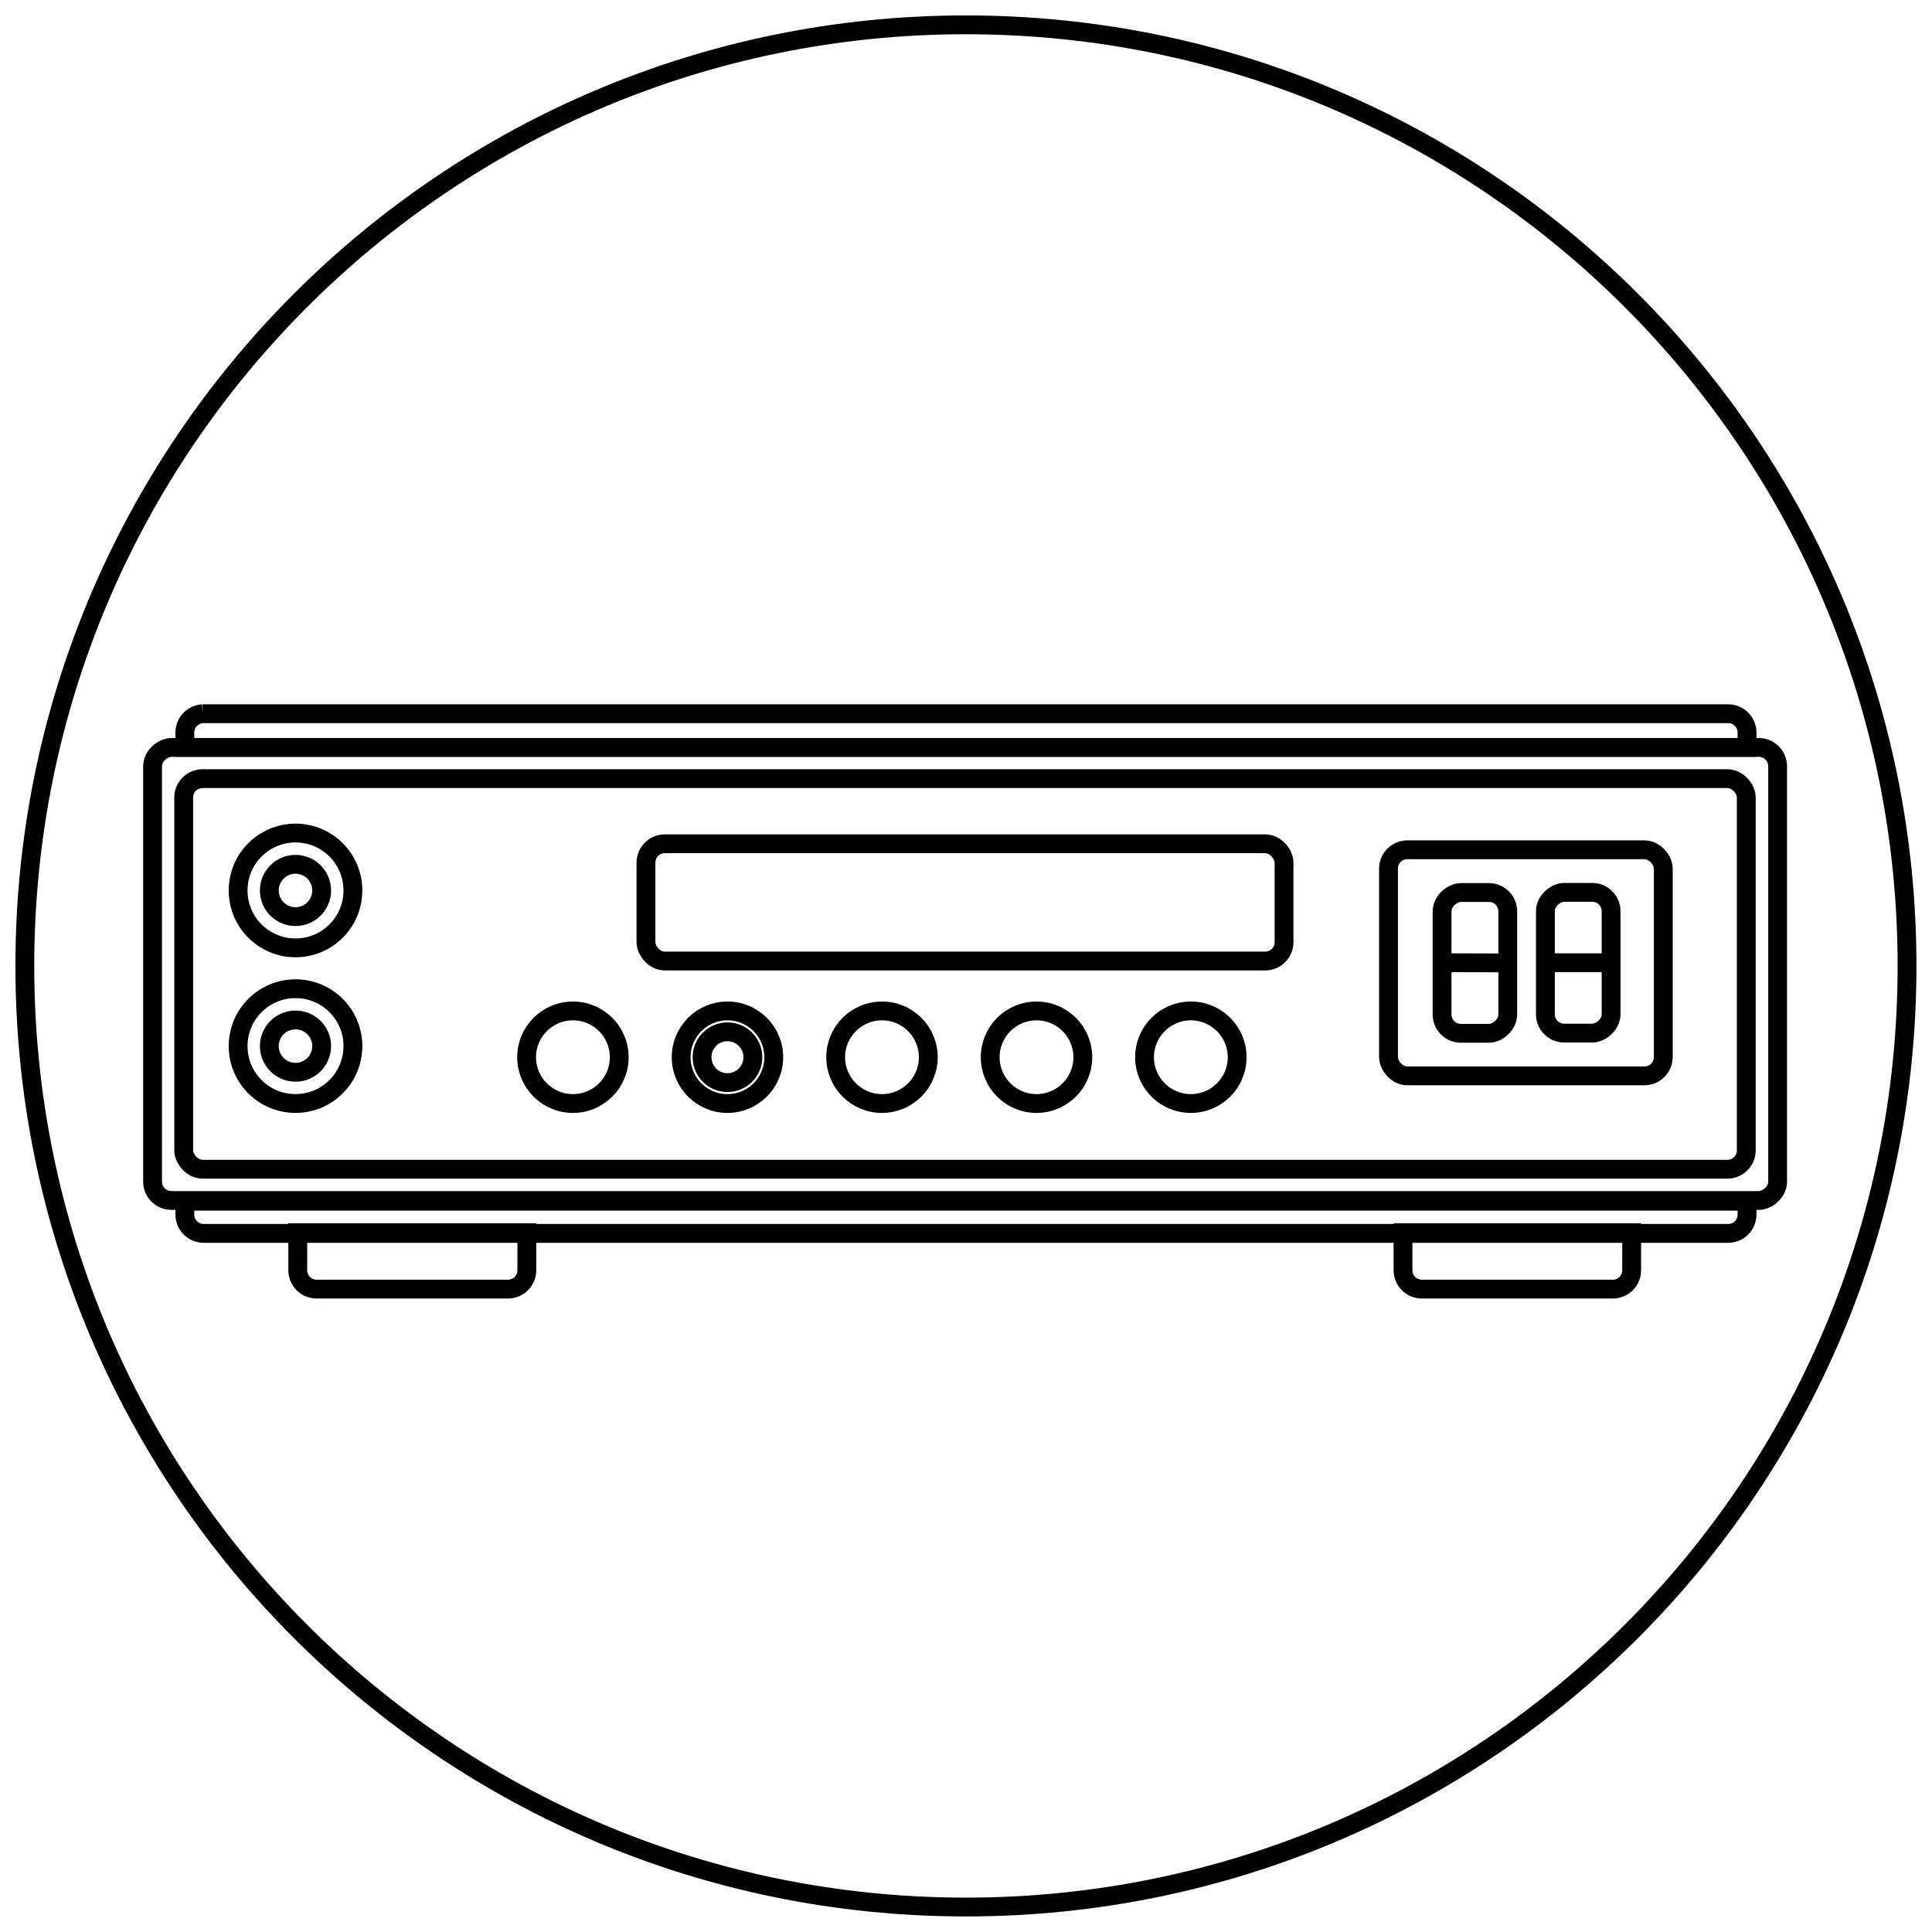
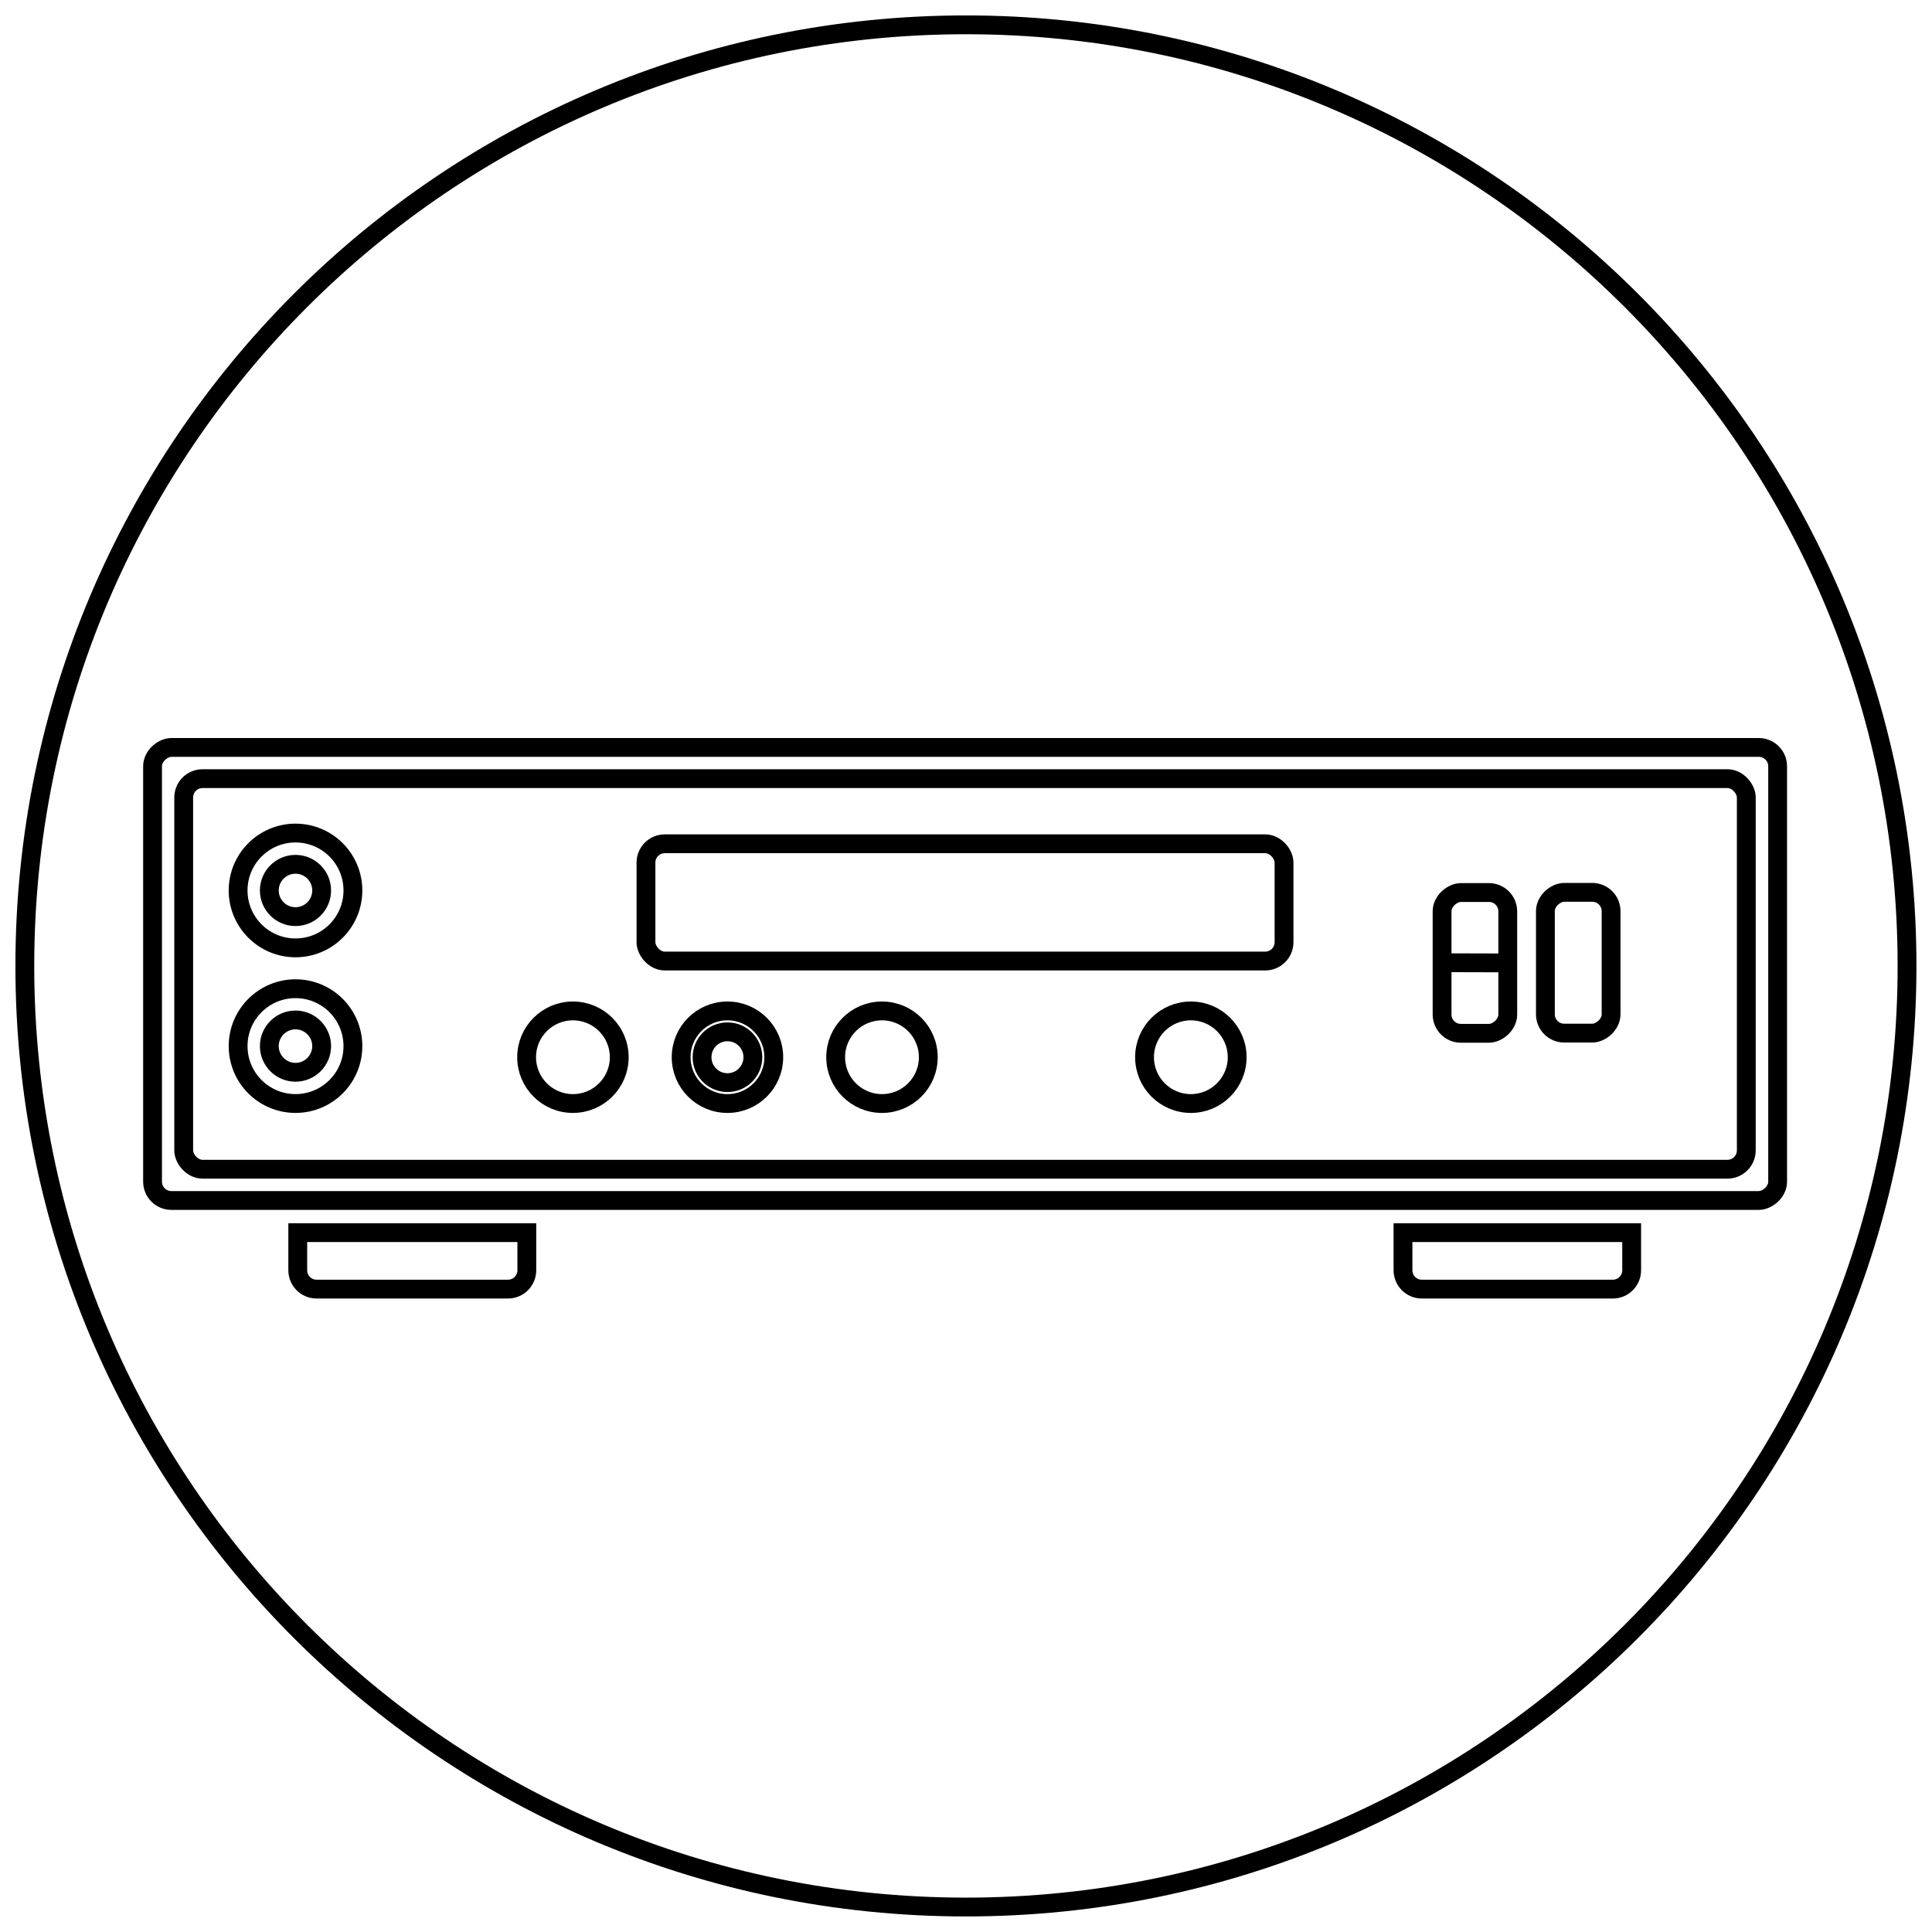
<svg xmlns="http://www.w3.org/2000/svg" width="800px" height="800px" version="1.1" viewBox="144 144 512 512">
  <defs>
    <clipPath id="j">
      <path d="m148.09 271h503.81v262h-503.81z" />
    </clipPath>
    <clipPath id="h">
      <path d="m148.09 279h503.81v246h-503.81z" />
    </clipPath>
    <clipPath id="g">
-       <path d="m148.09 262h503.81v151h-503.81z" />
+       <path d="m148.09 262v151h-503.81z" />
    </clipPath>
    <clipPath id="f">
      <path d="m148.09 294h160.91v172h-160.91z" />
    </clipPath>
    <clipPath id="e">
      <path d="m148.09 302h151.91v156h-151.91z" />
    </clipPath>
    <clipPath id="d">
      <path d="m148.09 335h160.91v173h-160.91z" />
    </clipPath>
    <clipPath id="c">
      <path d="m148.09 343h151.91v156h-151.91z" />
    </clipPath>
    <clipPath id="b">
      <path d="m148.09 391h503.81v151h-503.81z" />
    </clipPath>
    <clipPath id="a">
-       <path d="m441 298h210.9v202h-210.9z" />
-     </clipPath>
+       </clipPath>
    <clipPath id="i">
      <path d="m148.09 148.09h503.81v503.81h-503.81z" />
    </clipPath>
  </defs>
  <g clip-path="url(#j)">
    <path transform="matrix(3.05e-16 4.988 -4.988 3.05e-16 653.75 150.49)" d="m39.41 7.75h22.07c0.552 0 1 0.552 1 1v84.34c0 0.552-0.448 1-1 1h-22.07c-0.552 0-1-0.552-1-1v-84.34c0-0.552 0.448-1 1-1z" fill="none" stroke="#000000" stroke-miterlimit="10" />
  </g>
  <g clip-path="url(#h)">
    <path transform="matrix(4.988 0 0 4.988 148.09 148.09)" d="m9.94 40.55h81.02c0.552 0 1 0.552 1 1v18.75c0 0.552-0.448 1-1 1h-81.02c-0.552 0-1-0.552-1-1v-18.75c0-0.552 0.448-1 1-1z" fill="none" stroke="#000000" stroke-miterlimit="10" />
  </g>
  <path transform="matrix(4.988 0 0 4.988 148.09 148.09)" d="m34.5 44.01h31.9c0.552 0 1 0.552 1 1v4.23c0 0.552-0.448 1-1 1h-31.9c-0.552 0-1-0.552-1-1v-4.23c0-0.552 0.448-1 1-1z" fill="none" stroke="#000000" stroke-miterlimit="10" />
  <g clip-path="url(#g)">
    <path transform="matrix(4.988 0 0 4.988 148.09 148.09)" d="m9.94 37.1h81.06c0.265 0 0.52 0.106 0.707 0.293 0.188 0.188 0.293 0.442 0.293 0.707v0.79h-83l7.83e-4 -0.79c-7.83e-4 -0.529 0.411-0.968 0.94-1z" fill="none" stroke="#000000" stroke-miterlimit="10" />
  </g>
  <path transform="matrix(4.988 0 0 4.988 148.09 148.09)" d="m32.08 55.35c0 1.359-1.102 2.46-2.461 2.46s-2.46-1.101-2.46-2.46c0-1.359 1.101-2.46 2.46-2.46s2.461 1.101 2.461 2.46" fill="none" stroke="#000000" stroke-miterlimit="10" />
  <path transform="matrix(4.988 0 0 4.988 148.09 148.09)" d="m40.29 55.35c0 1.359-1.102 2.46-2.461 2.46-1.359 0-2.46-1.101-2.46-2.46 0-1.359 1.101-2.46 2.46-2.46 1.359 0 2.461 1.101 2.461 2.46" fill="none" stroke="#000000" stroke-miterlimit="10" />
  <path transform="matrix(4.988 0 0 4.988 148.09 148.09)" d="m48.5 55.35c0 1.359-1.102 2.46-2.461 2.46-1.359 0-2.46-1.101-2.46-2.46 0-1.359 1.101-2.46 2.46-2.46 1.359 0 2.461 1.101 2.461 2.46" fill="none" stroke="#000000" stroke-miterlimit="10" />
-   <path transform="matrix(4.988 0 0 4.988 148.09 148.09)" d="m56.71 55.35c0 1.359-1.102 2.46-2.461 2.46-1.359 0-2.46-1.101-2.46-2.46 0-1.359 1.101-2.46 2.46-2.46 1.359 0 2.461 1.101 2.461 2.46" fill="none" stroke="#000000" stroke-miterlimit="10" />
  <path transform="matrix(4.988 0 0 4.988 148.09 148.09)" d="m64.91 55.35c0 1.359-1.102 2.46-2.46 2.46-1.359 0-2.461-1.101-2.461-2.46 0-1.359 1.102-2.46 2.461-2.46 1.358 0 2.46 1.101 2.46 2.46" fill="none" stroke="#000000" stroke-miterlimit="10" />
  <path transform="matrix(4.988 0 0 4.988 148.09 148.09)" d="m39.18 55.35c0 0.746-0.605 1.35-1.35 1.35-0.746 0-1.35-0.605-1.35-1.35 0-0.746 0.605-1.35 1.35-1.35 0.746 0 1.35 0.605 1.35 1.35" fill="none" stroke="#000000" stroke-miterlimit="10" />
  <g clip-path="url(#f)">
    <path transform="matrix(4.988 0 0 4.988 148.09 148.09)" d="m17.93 46.49c0 1.684-1.365 3.05-3.049 3.05-1.685 0-3.05-1.366-3.05-3.05 0-1.684 1.365-3.05 3.05-3.05 1.684 0 3.049 1.366 3.049 3.05" fill="none" stroke="#000000" stroke-miterlimit="10" />
  </g>
  <g clip-path="url(#e)">
    <path transform="matrix(4.988 0 0 4.988 148.09 148.09)" d="m16.27 46.49c0 0.767-0.623 1.39-1.39 1.39-0.768 0-1.391-0.623-1.391-1.39 0-0.767 0.623-1.39 1.391-1.39 0.767 0 1.39 0.623 1.39 1.39" fill="none" stroke="#000000" stroke-miterlimit="10" />
  </g>
  <g clip-path="url(#d)">
    <path transform="matrix(4.988 0 0 4.988 148.09 148.09)" d="m17.93 54.76c0 1.684-1.365 3.049-3.049 3.049-1.685 0-3.05-1.365-3.05-3.049 0-1.684 1.365-3.05 3.05-3.05 1.684 0 3.049 1.366 3.049 3.05" fill="none" stroke="#000000" stroke-miterlimit="10" />
  </g>
  <g clip-path="url(#c)">
    <path transform="matrix(4.988 0 0 4.988 148.09 148.09)" d="m16.27 54.76c0 0.767-0.623 1.39-1.39 1.39-0.768 0-1.391-0.623-1.391-1.39 0-0.768 0.623-1.39 1.391-1.39 0.767 0 1.39 0.622 1.39 1.39" fill="none" stroke="#000000" stroke-miterlimit="10" />
  </g>
  <path transform="matrix(3.05e-16 4.988 -4.988 3.05e-16 813.27 -14.971)" d="m80.28 48.58h5.48c0.552 0 1 0.552 1 1v1.49c0 0.552-0.448 1-1 1h-5.48c-0.552 0-1-0.552-1-1v-1.49c0-0.552 0.448-1 1-1z" fill="none" stroke="#000000" stroke-miterlimit="10" />
  <path transform="matrix(3.05e-16 4.988 -4.988 3.05e-16 785.94 12.414)" d="m74.8 48.59h5.48c0.552 0 1 0.552 1 1v1.49c0 0.552-0.448 1-1 1h-5.48c-0.552 0-1-0.552-1-1v-1.49c0-0.552 0.448-1 1-1z" fill="none" stroke="#000000" stroke-miterlimit="10" />
  <path transform="matrix(4.988 0 0 4.988 148.09 148.09)" d="m15 64.67h12.17v2c0 0.265-0.106 0.52-0.293 0.707-0.188 0.188-0.442 0.293-0.707 0.293h-10.17c-0.553 0-1-0.447-1-1z" fill="none" stroke="#000000" stroke-miterlimit="10" />
  <path transform="matrix(4.988 0 0 4.988 148.09 148.09)" d="m73.72 64.67h12.15v2c0 0.265-0.105 0.52-0.293 0.707-0.187 0.188-0.442 0.293-0.706 0.293h-10.15c-0.552 0-1-0.447-1-1z" fill="none" stroke="#000000" stroke-miterlimit="10" />
  <g clip-path="url(#b)">
-     <path transform="matrix(4.988 0 0 4.988 148.09 148.09)" d="m8.94 63h83.06v0.71c0 0.265-0.105 0.519-0.293 0.707-0.187 0.187-0.442 0.293-0.707 0.293h-81 7.83e-4c-0.552 0-1-0.448-1-1v-0.71z" fill="none" stroke="#000000" stroke-miterlimit="10" />
-   </g>
+     </g>
  <path transform="matrix(4.988 0 0 4.988 148.09 148.09)" d="m75.79 50.33 3.49 0.009" fill="none" stroke="#000000" stroke-miterlimit="10" />
-   <path transform="matrix(4.988 0 0 4.988 148.09 148.09)" d="m81.28 50.33h3.49" fill="none" stroke="#000000" stroke-miterlimit="10" />
  <g clip-path="url(#a)">
    <path transform="matrix(4.988 0 0 4.988 148.09 148.09)" d="m73.95 44.33h12.6c0.552 0 1 0.552 1 1v10.01c0 0.552-0.448 1-1 1h-12.6c-0.552 0-1-0.552-1-1v-10.01c0-0.552 0.448-1 1-1z" fill="none" stroke="#000000" stroke-miterlimit="10" />
  </g>
  <g clip-path="url(#i)">
    <path transform="matrix(4.988 0 0 4.988 148.09 148.09)" d="m100.5 50.5c0 27.614-22.386 50-50 50s-50.001-22.386-50.001-50 22.386-50.001 50.001-50.001 50 22.386 50 50.001" fill="none" stroke="#000000" stroke-miterlimit="10" />
  </g>
</svg>